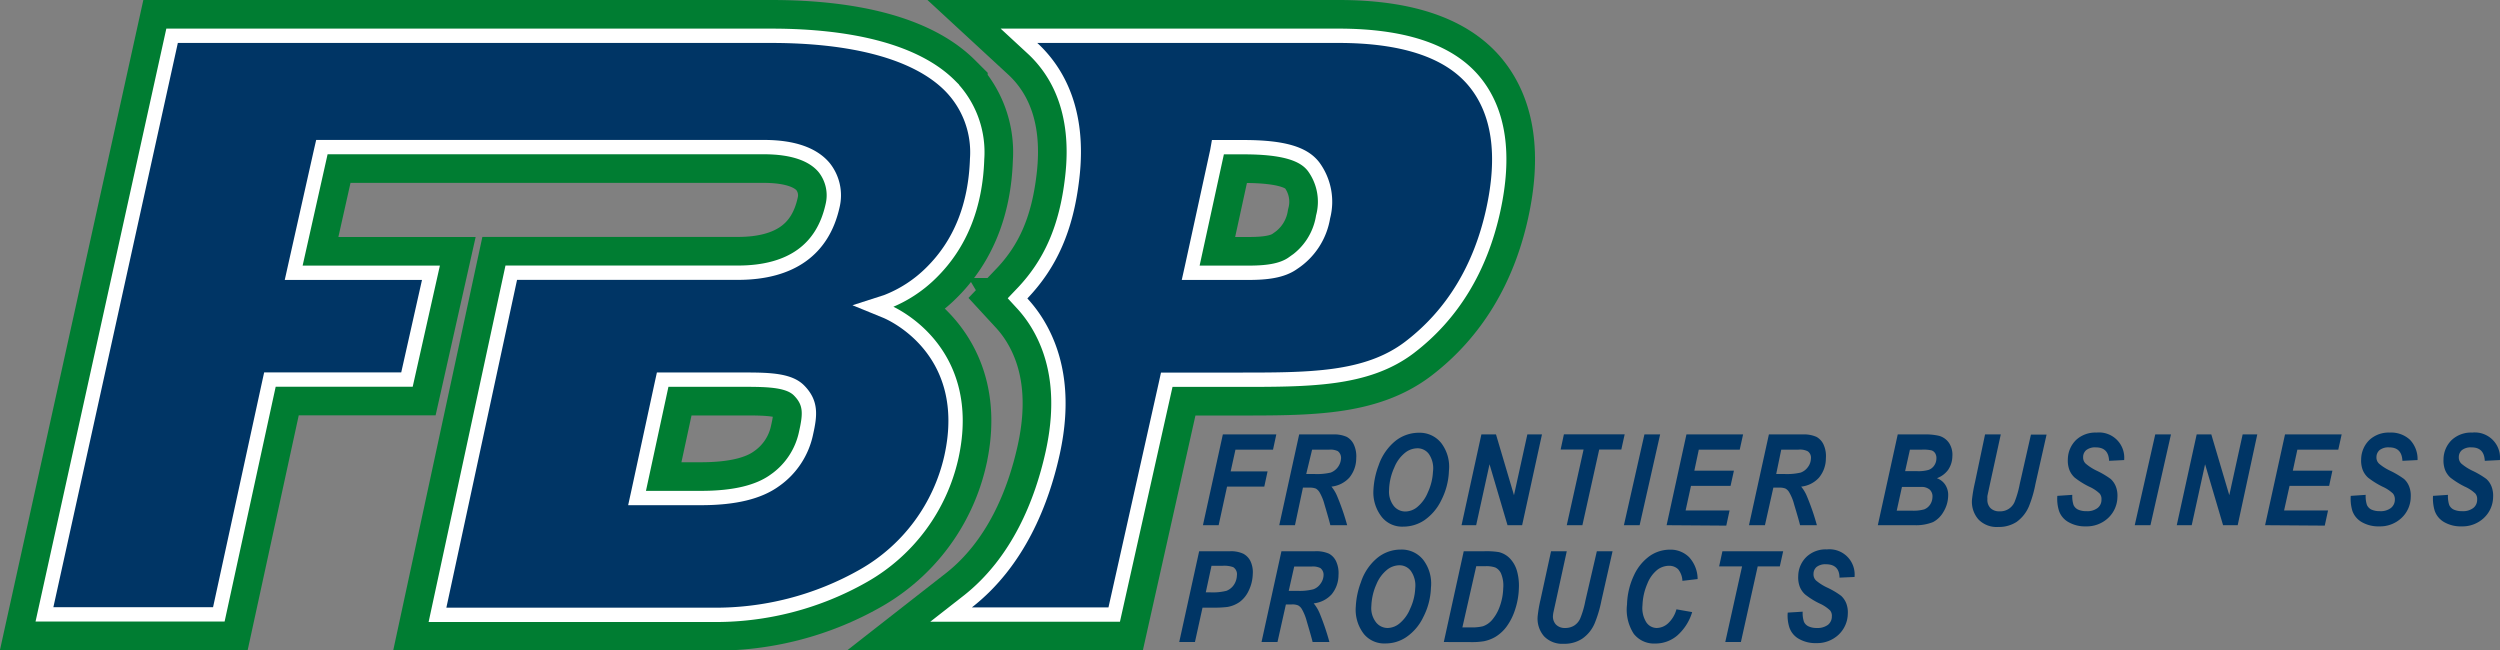
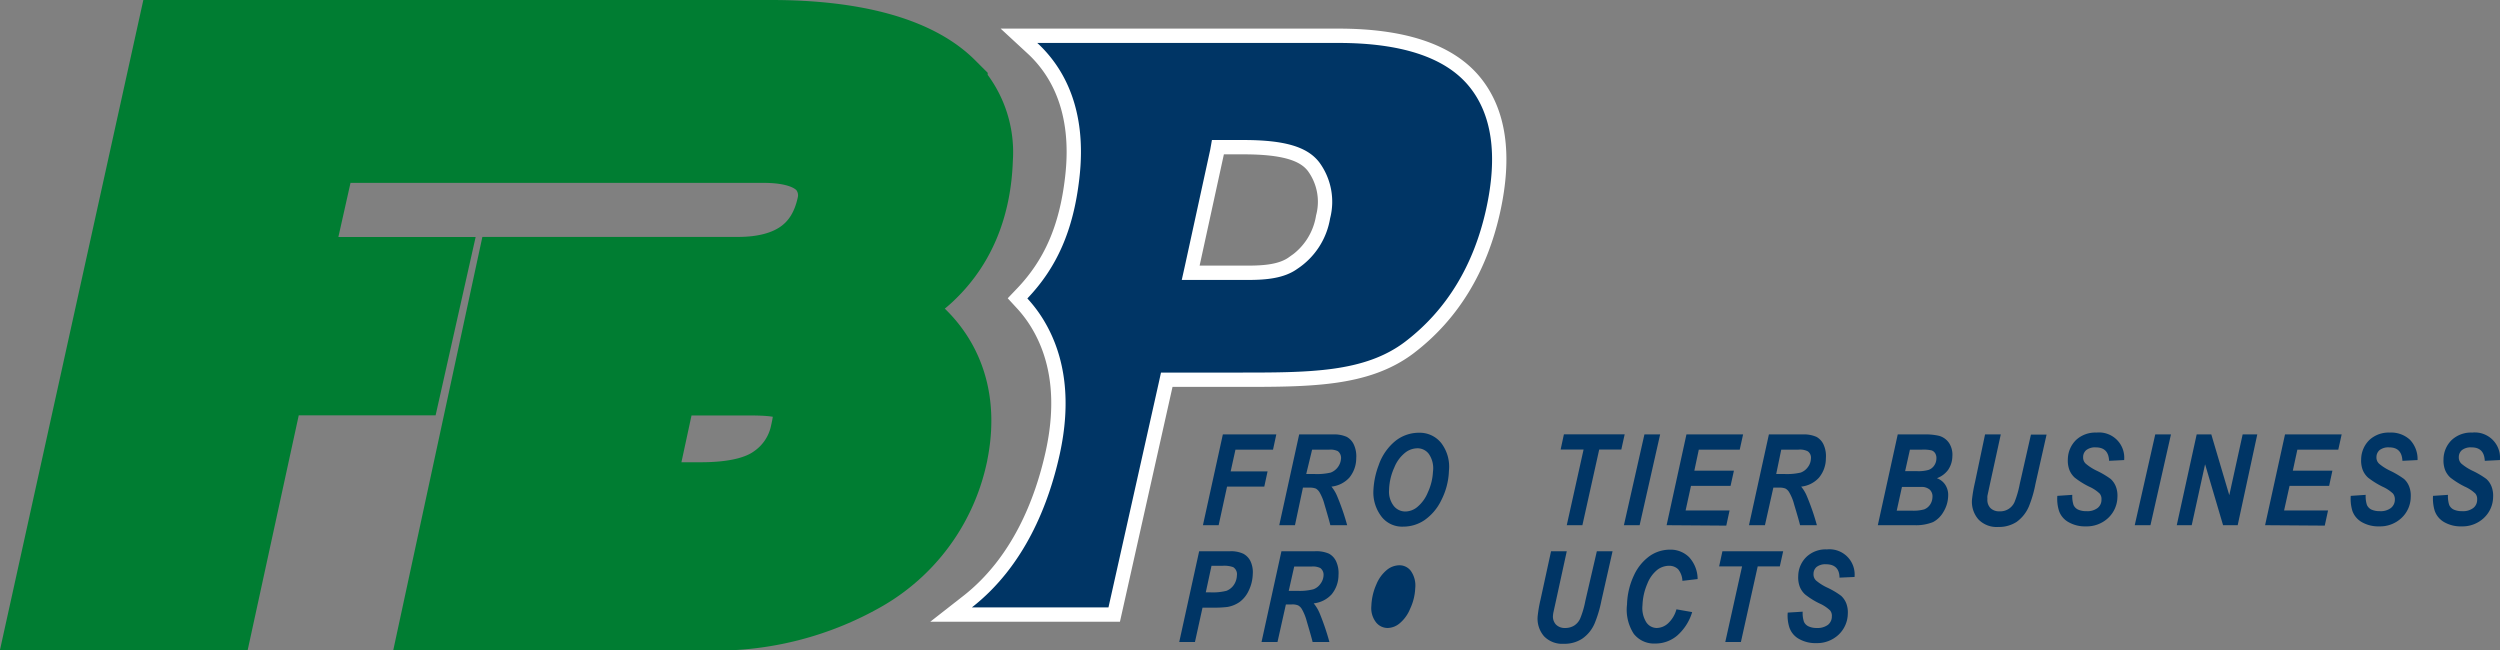
<svg xmlns="http://www.w3.org/2000/svg" viewBox="0 0 297.46 77.38">
  <rect x="0" y="0" width="297.46" height="77.38" fill="#808080" stroke="none" />
  <defs>
    <style>.cls-1{fill:#007d32;stroke:#007d32;stroke-width:10.22px;}.cls-2{fill:#fff;stroke:#fff;stroke-width:3.41px;}.cls-3{fill:#003565;}</style>
  </defs>
  <g id="Layer_2" data-name="Layer 2">
    <g id="Layer_1-2" data-name="Layer 1">
-       <path class="cls-1" d="M159.27,5.11c7.42,0,12.62,1.7,15.44,5.06s3.53,8.3,2.12,14.7c-1.48,6.7-4.7,12-9.59,15.75s-11.56,3.71-20.1,3.71h-9l-.25,1.14-6,26.8H115.64c6.31-4.93,9.15-12.34,10.44-18.17,1.37-6.2.75-11.56-1.84-15.91a16.17,16.17,0,0,0-2-2.68c3.55-3.72,5.48-8.17,6.18-14.23,1-8.46-2-13.4-5-16.17h35.91m-18.68,28.2h3c.87,0,1.73,0,2.55,0s1.51,0,2.22,0c2.13,0,4.33-.16,5.94-1.32a8.94,8.94,0,0,0,3.9-6A7.91,7.91,0,0,0,157,19.35c-1.41-1.88-4.13-2.69-9.06-2.69h-3.74L144,17.8l-3,13.76-.39,1.75" />
      <path class="cls-1" d="M91.74,5.11c9.83,0,17,2,20.67,5.67a10.39,10.39,0,0,1,3,8.08c-.17,5.4-1.92,9.76-5.22,13a14.62,14.62,0,0,1-5,3.25l-3.76,1.21,3.65,1.49c.41.17,10,4.22,7.28,16.42a20.85,20.85,0,0,1-10,13.51,34.72,34.72,0,0,1-17.79,4.56H53.11l8.41-39H87.81c6.66,0,10.84-3,12.09-8.65a6.15,6.15,0,0,0-1.17-5.24c-1.52-1.83-4.16-2.76-7.84-2.76H37.62l-.26,1.13L34.27,31.56l-.39,1.75H50.21l-2.47,11H31.43l-.25,1.14-5.83,26.8h-19L21.16,5.11H91.74m-17,55h8.65c4.14,0,7.18-.73,9.3-2.26a10,10,0,0,0,4.06-6.18c.49-2.19.72-4-1.07-5.81-1.42-1.43-3.88-1.54-7-1.54H78.16l-.25,1.14L75.12,58.38l-.38,1.73" />
      <path class="cls-2" d="M159.27,5.11c7.42,0,12.62,1.7,15.44,5.06s3.53,8.3,2.12,14.7c-1.48,6.7-4.7,12-9.59,15.75s-11.56,3.71-20.1,3.71h-9l-.25,1.14-6,26.8H115.64c6.31-4.93,9.15-12.34,10.44-18.17,1.37-6.2.75-11.56-1.84-15.91a16.17,16.17,0,0,0-2-2.68c3.55-3.72,5.48-8.17,6.18-14.23,1-8.46-2-13.4-5-16.17h35.91m-18.68,28.2h3c.87,0,1.73,0,2.55,0s1.51,0,2.22,0c2.13,0,4.33-.16,5.94-1.32a8.94,8.94,0,0,0,3.9-6A7.91,7.91,0,0,0,157,19.35c-1.41-1.88-4.13-2.69-9.06-2.69h-3.74L144,17.8l-3,13.76-.39,1.75" />
-       <path class="cls-2" d="M91.74,5.11c9.83,0,17,2,20.67,5.67a10.39,10.39,0,0,1,3,8.08c-.17,5.4-1.92,9.76-5.22,13a14.62,14.62,0,0,1-5,3.25l-3.76,1.21,3.65,1.49c.41.17,10,4.22,7.28,16.42a20.85,20.85,0,0,1-10,13.51,34.72,34.72,0,0,1-17.79,4.56H53.11l8.41-39H87.81c6.66,0,10.84-3,12.09-8.65a6.15,6.15,0,0,0-1.17-5.24c-1.52-1.83-4.16-2.76-7.84-2.76H37.62l-.26,1.13L34.27,31.56l-.39,1.75H50.21l-2.47,11H31.43l-.25,1.14-5.83,26.8h-19L21.16,5.11H91.74m-17,55h8.65c4.14,0,7.18-.73,9.3-2.26a10,10,0,0,0,4.06-6.18c.49-2.19.72-4-1.07-5.81-1.42-1.43-3.88-1.54-7-1.54H78.16l-.25,1.14L75.12,58.38l-.38,1.73" />
      <path class="cls-3" d="M159.27,5.11c7.42,0,12.62,1.7,15.44,5.06s3.53,8.3,2.12,14.7c-1.48,6.7-4.7,12-9.59,15.75s-11.56,3.71-20.1,3.71h-9l-.25,1.14-6,26.8H115.64c6.31-4.93,9.15-12.34,10.44-18.17,1.37-6.2.75-11.56-1.84-15.91a16.17,16.17,0,0,0-2-2.68c3.55-3.72,5.48-8.17,6.18-14.23,1-8.46-2-13.4-5-16.17h35.91m-18.68,28.2h3c.87,0,1.73,0,2.55,0s1.51,0,2.22,0c2.13,0,4.33-.16,5.94-1.32a8.94,8.94,0,0,0,3.9-6A7.91,7.91,0,0,0,157,19.35c-1.41-1.88-4.13-2.69-9.06-2.69h-3.74L144,17.8l-3,13.76-.39,1.75" />
-       <path class="cls-3" d="M91.74,5.11c9.83,0,17,2,20.67,5.67a10.39,10.39,0,0,1,3,8.08c-.17,5.4-1.92,9.76-5.22,13a14.62,14.62,0,0,1-5,3.25l-3.76,1.21,3.65,1.49c.41.17,10,4.22,7.28,16.42a20.85,20.85,0,0,1-10,13.51,34.72,34.72,0,0,1-17.79,4.56H53.11l8.41-39H87.81c6.66,0,10.84-3,12.09-8.65a6.15,6.15,0,0,0-1.17-5.24c-1.52-1.83-4.16-2.76-7.84-2.76H37.62l-.26,1.13L34.27,31.56l-.39,1.75H50.21l-2.47,11H31.43l-.25,1.14-5.83,26.8h-19L21.16,5.11H91.74m-17,55h8.65c4.14,0,7.18-.73,9.3-2.26a10,10,0,0,0,4.06-6.18c.49-2.19.72-4-1.07-5.81-1.42-1.43-3.88-1.54-7-1.54H78.16l-.25,1.14L75.12,58.38l-.38,1.73" />
      <path class="cls-3" d="M143.13,62.49l2.37-10.8h6.36l-.39,1.81H147l-.57,2.59h4.39l-.39,1.81H146l-1,4.59Z" />
      <path class="cls-3" d="M154.08,62.49h-1.87l2.37-10.8h4a3.71,3.71,0,0,1,1.66.29,2,2,0,0,1,.85.93,3.32,3.32,0,0,1,.28,1.62,3.64,3.64,0,0,1-.82,2.3,3.36,3.36,0,0,1-2.13,1.07,4.48,4.48,0,0,1,.69,1.16,28,28,0,0,1,1.18,3.43h-2c-.07-.3-.3-1.13-.7-2.48a5.87,5.87,0,0,0-.6-1.46,1.3,1.3,0,0,0-.43-.42,2,2,0,0,0-.76-.11h-.77Zm1.34-6.09h1a7.11,7.11,0,0,0,1.91-.17,1.92,1.92,0,0,0,1.23-1.66,1,1,0,0,0-.38-.89,2,2,0,0,0-1-.18h-2.06Z" />
      <path class="cls-3" d="M163.42,58.25a9.53,9.53,0,0,1,.61-2.87A6.41,6.41,0,0,1,166,52.49a4.49,4.49,0,0,1,2.83-1,3.27,3.27,0,0,1,2.65,1.22,4.65,4.65,0,0,1,.92,3.31,8.26,8.26,0,0,1-.91,3.5,6.11,6.11,0,0,1-2,2.37,4.5,4.5,0,0,1-2.52.77,3.1,3.1,0,0,1-2.53-1.11A4.71,4.71,0,0,1,163.42,58.25Zm1.86,0a2.77,2.77,0,0,0,.52,1.9,1.75,1.75,0,0,0,1.43.71,2.27,2.27,0,0,0,1.4-.53,4.4,4.4,0,0,0,1.26-1.74,6.6,6.6,0,0,0,.61-2.46A3,3,0,0,0,170,54a1.68,1.68,0,0,0-1.4-.66,2.39,2.39,0,0,0-1.43.54,4.27,4.27,0,0,0-1.26,1.72A6.87,6.87,0,0,0,165.28,58.21Z" />
-       <path class="cls-3" d="M181.11,62.49h-1.74l-2.14-7.25-1.59,7.25H173.9l2.36-10.8H178l2.14,7.23,1.59-7.23h1.74Z" />
      <path class="cls-3" d="M188.28,62.49h-1.86l2-9h-2.73l.39-1.81h7.23l-.4,1.81h-2.63Z" />
      <path class="cls-3" d="M193.22,62.49l2.44-10.8h1.87l-2.44,10.8Z" />
      <path class="cls-3" d="M198.3,62.49l2.36-10.8h6.74L207,53.5h-4.87L201.6,56h4.71l-.4,1.81H201.2l-.64,2.93h5.23l-.39,1.8Z" />
      <path class="cls-3" d="M210,62.49H208.1l2.37-10.8h4a3.71,3.71,0,0,1,1.66.29,2,2,0,0,1,.85.93,3.32,3.32,0,0,1,.27,1.62,3.58,3.58,0,0,1-.82,2.3,3.31,3.31,0,0,1-2.12,1.07,4.48,4.48,0,0,1,.69,1.16,28,28,0,0,1,1.18,3.43h-2c-.07-.3-.3-1.13-.71-2.48a5.51,5.51,0,0,0-.6-1.46,1.14,1.14,0,0,0-.43-.42,1.89,1.89,0,0,0-.76-.11H211Zm1.34-6.09h1a7.17,7.17,0,0,0,1.91-.17,1.82,1.82,0,0,0,.85-.64,1.77,1.77,0,0,0,.37-1,.93.93,0,0,0-.37-.89A2,2,0,0,0,214,53.5h-2.06Z" />
      <path class="cls-3" d="M223.43,62.49l2.37-10.8h3.12a7.11,7.11,0,0,1,1.77.16,2.12,2.12,0,0,1,1.23.88,2.57,2.57,0,0,1,.38,1.58,2.94,2.94,0,0,1-.5,1.59,2.87,2.87,0,0,1-1.34,1,2,2,0,0,1,1,.79,2.22,2.22,0,0,1,.34,1.34,3.81,3.81,0,0,1-.57,1.89A3.08,3.08,0,0,1,230,62.12a5.43,5.43,0,0,1-2.24.37Zm2.25-1.73h1.8a4.72,4.72,0,0,0,1.46-.15,1.49,1.49,0,0,0,.69-.54,1.66,1.66,0,0,0,.3-.89,1.11,1.11,0,0,0-.31-.91,1.48,1.48,0,0,0-1.08-.33H226.3Zm1-4.7h1.43a4.4,4.4,0,0,0,1.36-.15,1.34,1.34,0,0,0,.66-.51,1.46,1.46,0,0,0,.27-.82,1.09,1.09,0,0,0-.14-.64.82.82,0,0,0-.43-.35,4.37,4.37,0,0,0-1.14-.09h-1.44Z" />
      <path class="cls-3" d="M236.19,51.69h1.87l-1.28,5.87L236.47,59a2.6,2.6,0,0,0,0,.37,1.39,1.39,0,0,0,.35,1.07,1.45,1.45,0,0,0,1.09.4,1.85,1.85,0,0,0,1.79-1.11,11.33,11.33,0,0,0,.61-2.11l1.34-5.91h1.86l-1.33,5.9a13.87,13.87,0,0,1-.78,2.66,4.35,4.35,0,0,1-1.46,1.83,3.87,3.87,0,0,1-2.2.6,3,3,0,0,1-2.33-.89,3.18,3.18,0,0,1-.77-2.42,17.9,17.9,0,0,1,.35-2Z" />
      <path class="cls-3" d="M244.79,59l1.78-.12a3.29,3.29,0,0,0,.15,1.21,1.11,1.11,0,0,0,.53.54,2.3,2.3,0,0,0,1,.19,2,2,0,0,0,1.32-.37,1.21,1.21,0,0,0,.47-1,1,1,0,0,0-.21-.72,4.44,4.44,0,0,0-1.26-.83,9.56,9.56,0,0,1-1.71-1.07,2.46,2.46,0,0,1-.64-.93,3.16,3.16,0,0,1-.18-1.26,3.27,3.27,0,0,1,1-2.31,3.37,3.37,0,0,1,2.41-.86,3,3,0,0,1,3.29,3.27l-1.79.09c-.05-1.07-.57-1.6-1.59-1.6a1.71,1.71,0,0,0-1.11.31,1.06,1.06,0,0,0-.39.84,1,1,0,0,0,.3.78,6,6,0,0,0,1.28.83,10.19,10.19,0,0,1,1.7,1,2.45,2.45,0,0,1,.62.92,3,3,0,0,1,.18,1.22,3.5,3.5,0,0,1-1.1,2.5,3.73,3.73,0,0,1-2.66,1,3.92,3.92,0,0,1-2.07-.51A2.45,2.45,0,0,1,245,60.82,4.75,4.75,0,0,1,244.79,59Z" />
      <path class="cls-3" d="M254,62.49l2.44-10.8h1.87l-2.44,10.8Z" />
      <path class="cls-3" d="M266.25,62.49h-1.74l-2.14-7.25-1.59,7.25H259l2.37-10.8h1.74l2.14,7.23,1.59-7.23h1.74Z" />
      <path class="cls-3" d="M269.51,62.49l2.37-10.8h6.74l-.4,1.81h-4.87L272.81,56h4.71l-.39,1.81h-4.71l-.65,2.93H277l-.39,1.8Z" />
      <path class="cls-3" d="M279.7,59l1.78-.12a3.29,3.29,0,0,0,.15,1.21,1.11,1.11,0,0,0,.53.54,2.32,2.32,0,0,0,1,.19,2,2,0,0,0,1.31-.37,1.25,1.25,0,0,0,.48-1,1.1,1.1,0,0,0-.22-.72,4.44,4.44,0,0,0-1.26-.83,10,10,0,0,1-1.71-1.07,2.46,2.46,0,0,1-.64-.93,3.16,3.16,0,0,1-.18-1.26,3.27,3.27,0,0,1,1-2.31,3.38,3.38,0,0,1,2.41-.86,3.28,3.28,0,0,1,2.4.86,3.32,3.32,0,0,1,.9,2.41l-1.8.09c-.05-1.07-.57-1.6-1.58-1.6a1.72,1.72,0,0,0-1.12.31,1.09,1.09,0,0,0-.39.84,1,1,0,0,0,.3.78,5.84,5.84,0,0,0,1.29.83,10.42,10.42,0,0,1,1.69,1,2.34,2.34,0,0,1,.62.92,3,3,0,0,1,.18,1.22,3.46,3.46,0,0,1-1.1,2.5,3.71,3.71,0,0,1-2.66,1,3.92,3.92,0,0,1-2.07-.51,2.49,2.49,0,0,1-1.12-1.35A5,5,0,0,1,279.7,59Z" />
      <path class="cls-3" d="M289.49,59l1.78-.12a3.29,3.29,0,0,0,.15,1.21,1.11,1.11,0,0,0,.53.54,2.3,2.3,0,0,0,1,.19,2,2,0,0,0,1.32-.37,1.21,1.21,0,0,0,.47-1,1,1,0,0,0-.21-.72,4.44,4.44,0,0,0-1.26-.83,10,10,0,0,1-1.71-1.07,2.46,2.46,0,0,1-.64-.93,3.16,3.16,0,0,1-.18-1.26,3.23,3.23,0,0,1,1-2.31,3.37,3.37,0,0,1,2.41-.86,3,3,0,0,1,3.3,3.27l-1.8.09c-.05-1.07-.57-1.6-1.58-1.6a1.72,1.72,0,0,0-1.12.31,1.06,1.06,0,0,0-.39.84,1,1,0,0,0,.3.78,6,6,0,0,0,1.28.83,10.19,10.19,0,0,1,1.7,1,2.34,2.34,0,0,1,.62.92,3,3,0,0,1,.18,1.22,3.46,3.46,0,0,1-1.1,2.5,3.71,3.71,0,0,1-2.66,1,3.92,3.92,0,0,1-2.07-.51,2.49,2.49,0,0,1-1.12-1.35A5,5,0,0,1,289.49,59Z" />
      <path class="cls-3" d="M142.18,76.39h-1.87l2.37-10.8h3.65a3.49,3.49,0,0,1,1.59.29,2,2,0,0,1,.87.9,3.05,3.05,0,0,1,.27,1.51,4.81,4.81,0,0,1-.49,2,3.47,3.47,0,0,1-1.08,1.34,3.6,3.6,0,0,1-1.46.59,13.2,13.2,0,0,1-1.79.08h-1.16Zm1.29-5.91H144a6.73,6.73,0,0,0,1.92-.18,1.89,1.89,0,0,0,.87-.68,2.13,2.13,0,0,0,.38-1.14,1,1,0,0,0-.44-1,3.24,3.24,0,0,0-1.28-.16h-1.3Z" />
      <path class="cls-3" d="M152,76.39H150.1l2.37-10.8h4a3.71,3.71,0,0,1,1.66.29,2,2,0,0,1,.85.92,3.32,3.32,0,0,1,.28,1.62,3.61,3.61,0,0,1-.82,2.3,3.36,3.36,0,0,1-2.13,1.07,4.77,4.77,0,0,1,.7,1.16,29.67,29.67,0,0,1,1.17,3.44h-2c-.07-.31-.3-1.13-.7-2.48a5.81,5.81,0,0,0-.6-1.47,1.17,1.17,0,0,0-.43-.41,1.78,1.78,0,0,0-.77-.11H153Zm1.34-6.09h1a6.6,6.6,0,0,0,1.91-.18,1.71,1.71,0,0,0,.85-.64,1.78,1.78,0,0,0,.38-1,1,1,0,0,0-.38-.89,2,2,0,0,0-1.05-.18h-2.06Z" />
-       <path class="cls-3" d="M161.32,72.15a9.36,9.36,0,0,1,.61-2.88,6.25,6.25,0,0,1,1.94-2.88,4.39,4.39,0,0,1,2.82-1,3.27,3.27,0,0,1,2.65,1.22,4.65,4.65,0,0,1,.92,3.31,8.22,8.22,0,0,1-.91,3.5,6,6,0,0,1-2,2.37,4.4,4.4,0,0,1-2.52.77,3.13,3.13,0,0,1-2.53-1.1A4.69,4.69,0,0,1,161.32,72.15Zm1.85-.05a2.75,2.75,0,0,0,.52,1.9,1.76,1.76,0,0,0,1.43.72,2.29,2.29,0,0,0,1.4-.54,4.4,4.4,0,0,0,1.26-1.74,6.37,6.37,0,0,0,.61-2.46,3,3,0,0,0-.53-2.06,1.68,1.68,0,0,0-1.4-.66,2.39,2.39,0,0,0-1.43.54,4.34,4.34,0,0,0-1.26,1.72A6.92,6.92,0,0,0,163.17,72.1Z" />
-       <path class="cls-3" d="M171.79,76.39l2.37-10.8h2.43a9.38,9.38,0,0,1,1.74.1,2.72,2.72,0,0,1,1.3.73,3.53,3.53,0,0,1,.85,1.46,6.52,6.52,0,0,1,.24,2.18,8.87,8.87,0,0,1-.45,2.48,7.08,7.08,0,0,1-1,2,4.68,4.68,0,0,1-1.33,1.23,4.43,4.43,0,0,1-1.4.53,8.72,8.72,0,0,1-1.5.1ZM174,74.65H175a5.36,5.36,0,0,0,1.46-.14,2.51,2.51,0,0,0,1.06-.73,5,5,0,0,0,.89-1.52,6.92,6.92,0,0,0,.45-2.26,3.74,3.74,0,0,0-.22-1.66,1.43,1.43,0,0,0-.73-.82,3.24,3.24,0,0,0-1.19-.15h-1.07Z" />
+       <path class="cls-3" d="M161.32,72.15A4.69,4.69,0,0,1,161.32,72.15Zm1.85-.05a2.75,2.75,0,0,0,.52,1.9,1.76,1.76,0,0,0,1.43.72,2.29,2.29,0,0,0,1.4-.54,4.4,4.4,0,0,0,1.26-1.74,6.37,6.37,0,0,0,.61-2.46,3,3,0,0,0-.53-2.06,1.68,1.68,0,0,0-1.4-.66,2.39,2.39,0,0,0-1.43.54,4.34,4.34,0,0,0-1.26,1.72A6.92,6.92,0,0,0,163.17,72.1Z" />
      <path class="cls-3" d="M184.55,65.59h1.87l-1.28,5.87-.31,1.41a2.93,2.93,0,0,0-.05.37,1.4,1.4,0,0,0,.36,1.08,1.47,1.47,0,0,0,1.09.4,2,2,0,0,0,1.06-.28,1.91,1.91,0,0,0,.72-.83,10.64,10.64,0,0,0,.62-2.11L190,65.59h1.87l-1.33,5.89a14.24,14.24,0,0,1-.79,2.66A4.2,4.2,0,0,1,188.25,76a3.84,3.84,0,0,1-2.19.6,3,3,0,0,1-2.34-.89,3.2,3.2,0,0,1-.76-2.42,15.72,15.72,0,0,1,.35-2Z" />
      <path class="cls-3" d="M199.47,72.5l1.87.33a6,6,0,0,1-1.8,2.81,4,4,0,0,1-2.61.93,3.05,3.05,0,0,1-2.54-1.16,5.26,5.26,0,0,1-.8-3.49,8.65,8.65,0,0,1,.85-3.52,5.78,5.78,0,0,1,1.87-2.26,4.22,4.22,0,0,1,2.37-.74,3.13,3.13,0,0,1,2.31.91,3.87,3.87,0,0,1,1,2.59l-1.81.21a2.31,2.31,0,0,0-.52-1.39,1.52,1.52,0,0,0-1.1-.4,2.31,2.31,0,0,0-1.38.49A4,4,0,0,0,196,69.47a7,7,0,0,0-.57,2.55,3.17,3.17,0,0,0,.44,2,1.5,1.5,0,0,0,1.25.7,2.05,2.05,0,0,0,1.35-.55A3.53,3.53,0,0,0,199.47,72.5Z" />
      <path class="cls-3" d="M207.14,76.39h-1.86l2-9h-2.73l.39-1.8h7.23l-.4,1.8h-2.63Z" />
      <path class="cls-3" d="M212.71,72.89l1.78-.11a3.26,3.26,0,0,0,.15,1.2,1.11,1.11,0,0,0,.53.54,2.29,2.29,0,0,0,1,.2,2.08,2.08,0,0,0,1.32-.37,1.25,1.25,0,0,0,.47-1,1,1,0,0,0-.21-.72,4.44,4.44,0,0,0-1.26-.83,9,9,0,0,1-1.71-1.07,2.46,2.46,0,0,1-.64-.93,3.16,3.16,0,0,1-.18-1.26,3.23,3.23,0,0,1,1-2.3,3.33,3.33,0,0,1,2.41-.87,3,3,0,0,1,3.29,3.28l-1.79.08c0-1.06-.57-1.59-1.59-1.59a1.71,1.71,0,0,0-1.11.3,1.06,1.06,0,0,0-.39.84,1,1,0,0,0,.3.79,6,6,0,0,0,1.28.82,9.41,9.41,0,0,1,1.7,1,2.42,2.42,0,0,1,.62.91,3,3,0,0,1,.18,1.22,3.5,3.5,0,0,1-1.1,2.5,3.73,3.73,0,0,1-2.66,1,3.92,3.92,0,0,1-2.07-.51,2.45,2.45,0,0,1-1.12-1.35A4.56,4.56,0,0,1,212.71,72.89Z" />
    </g>
  </g>
</svg>